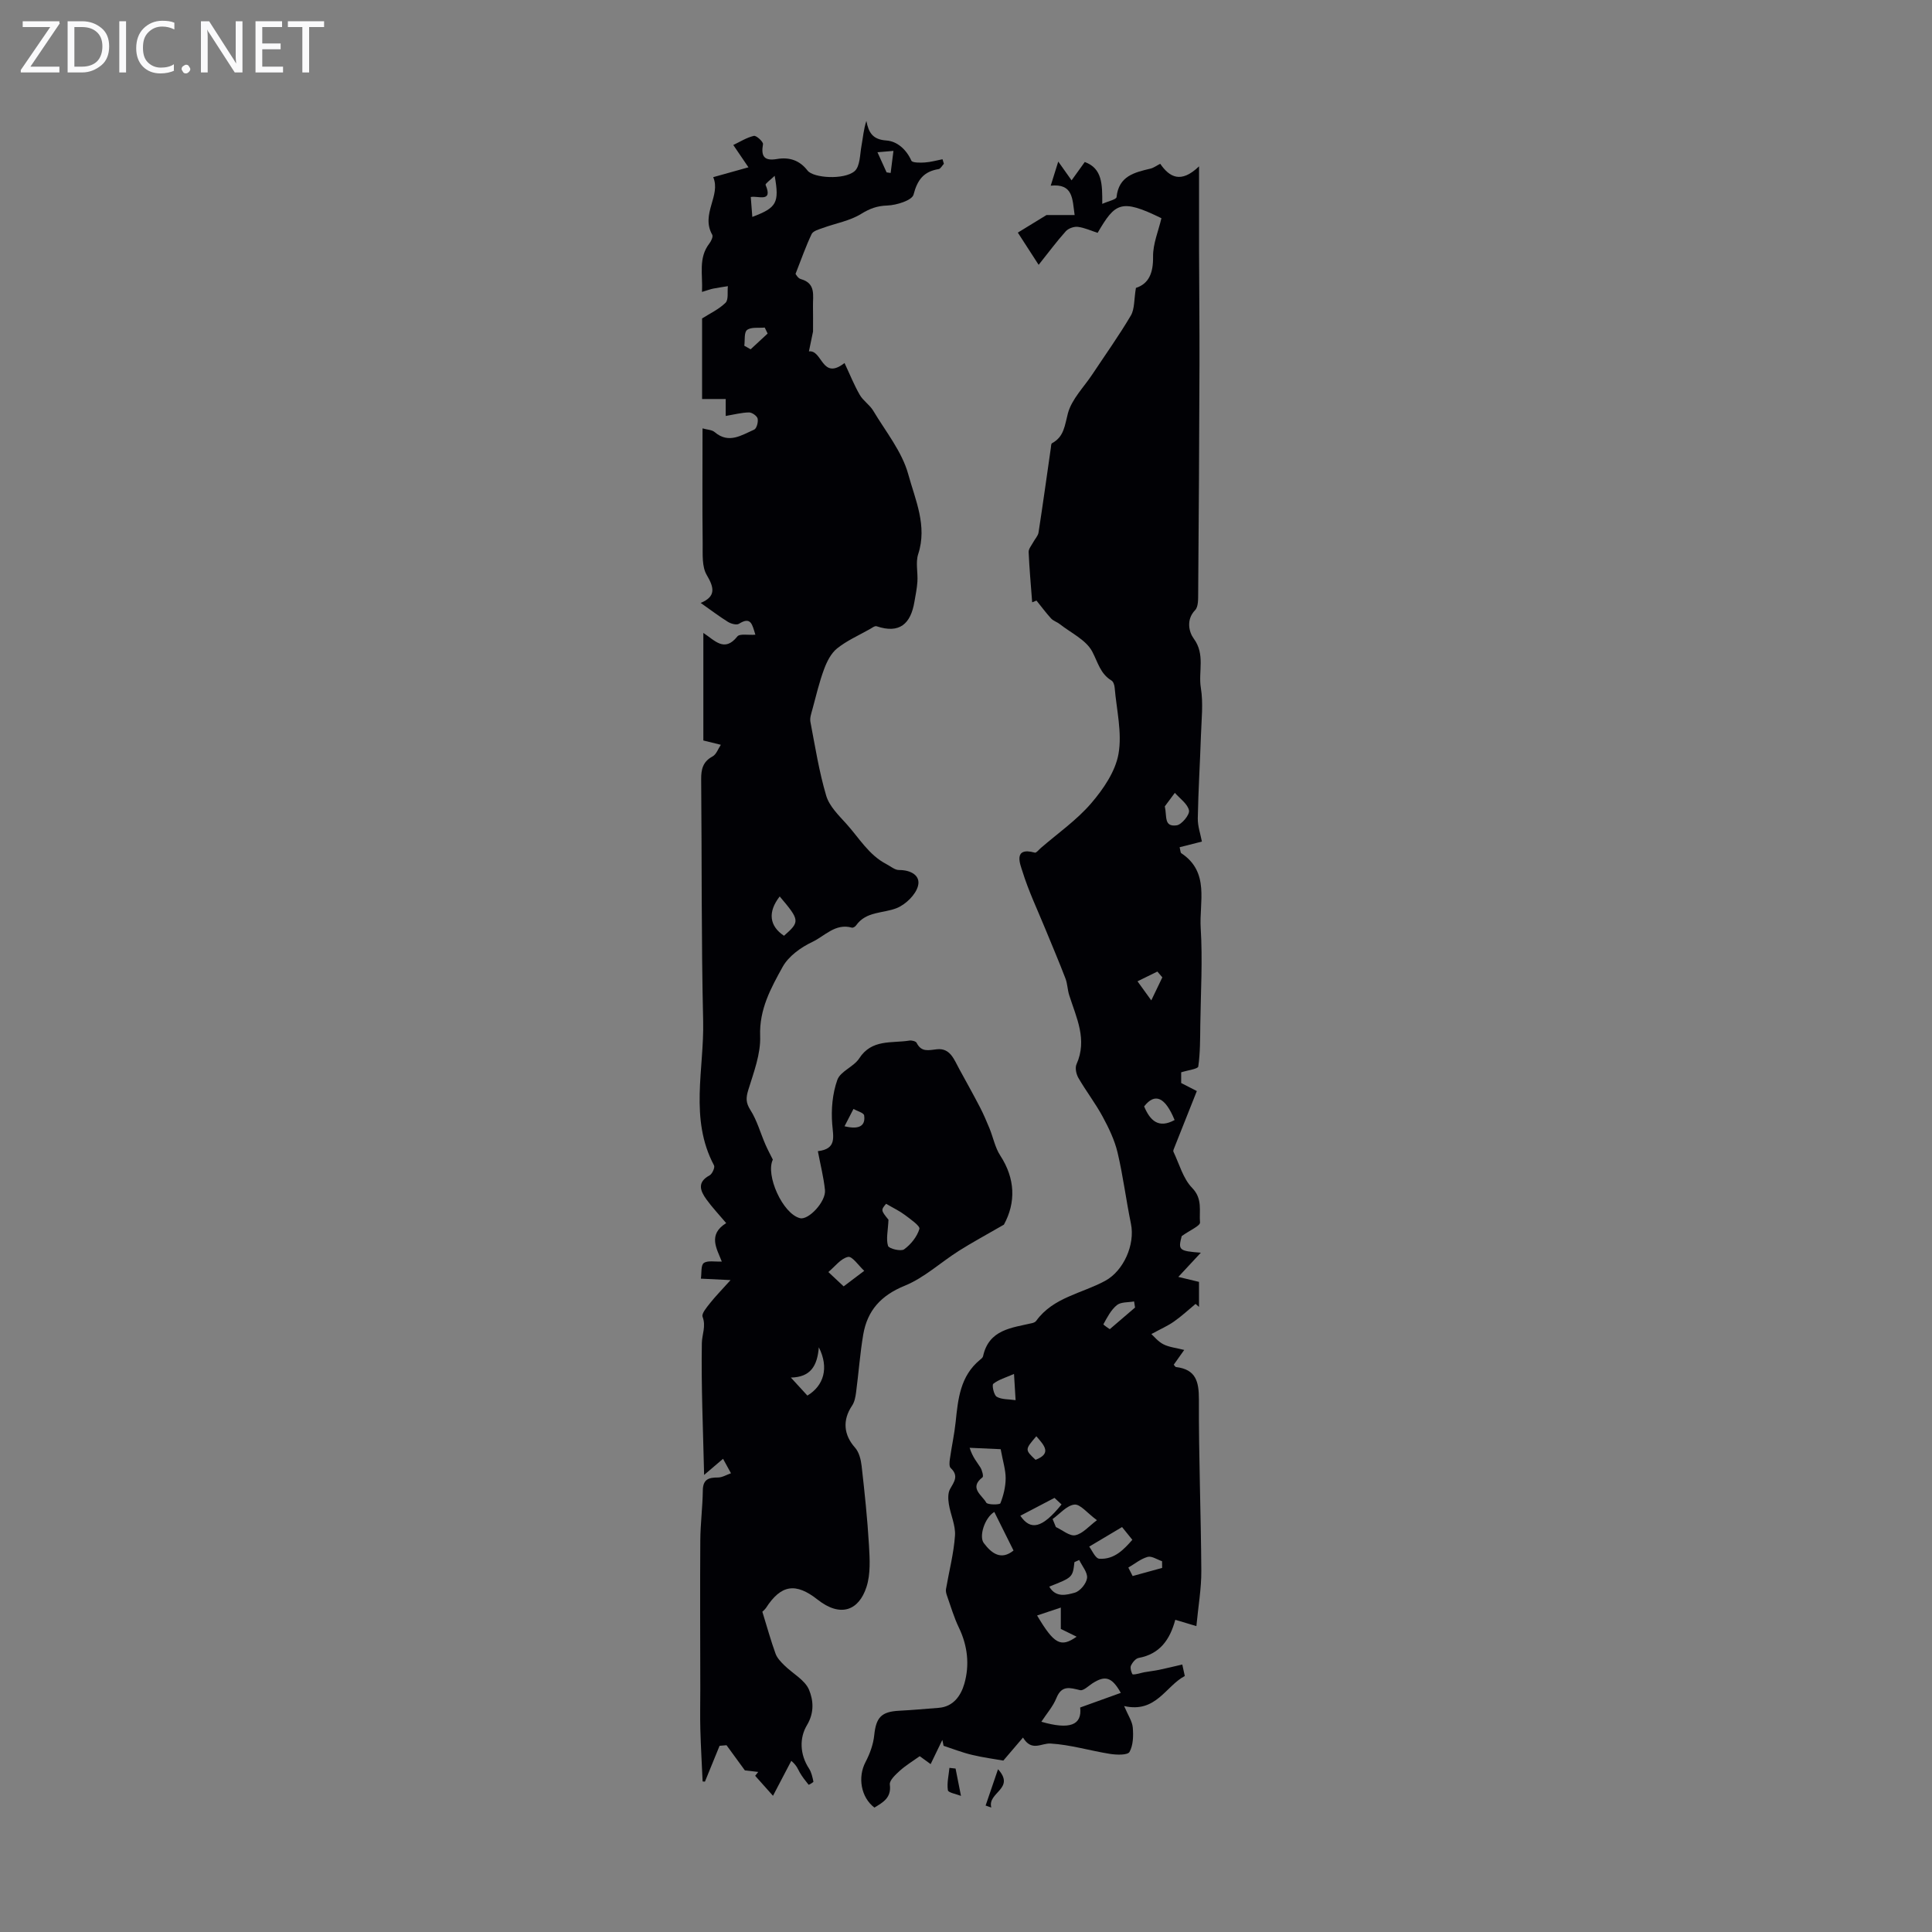
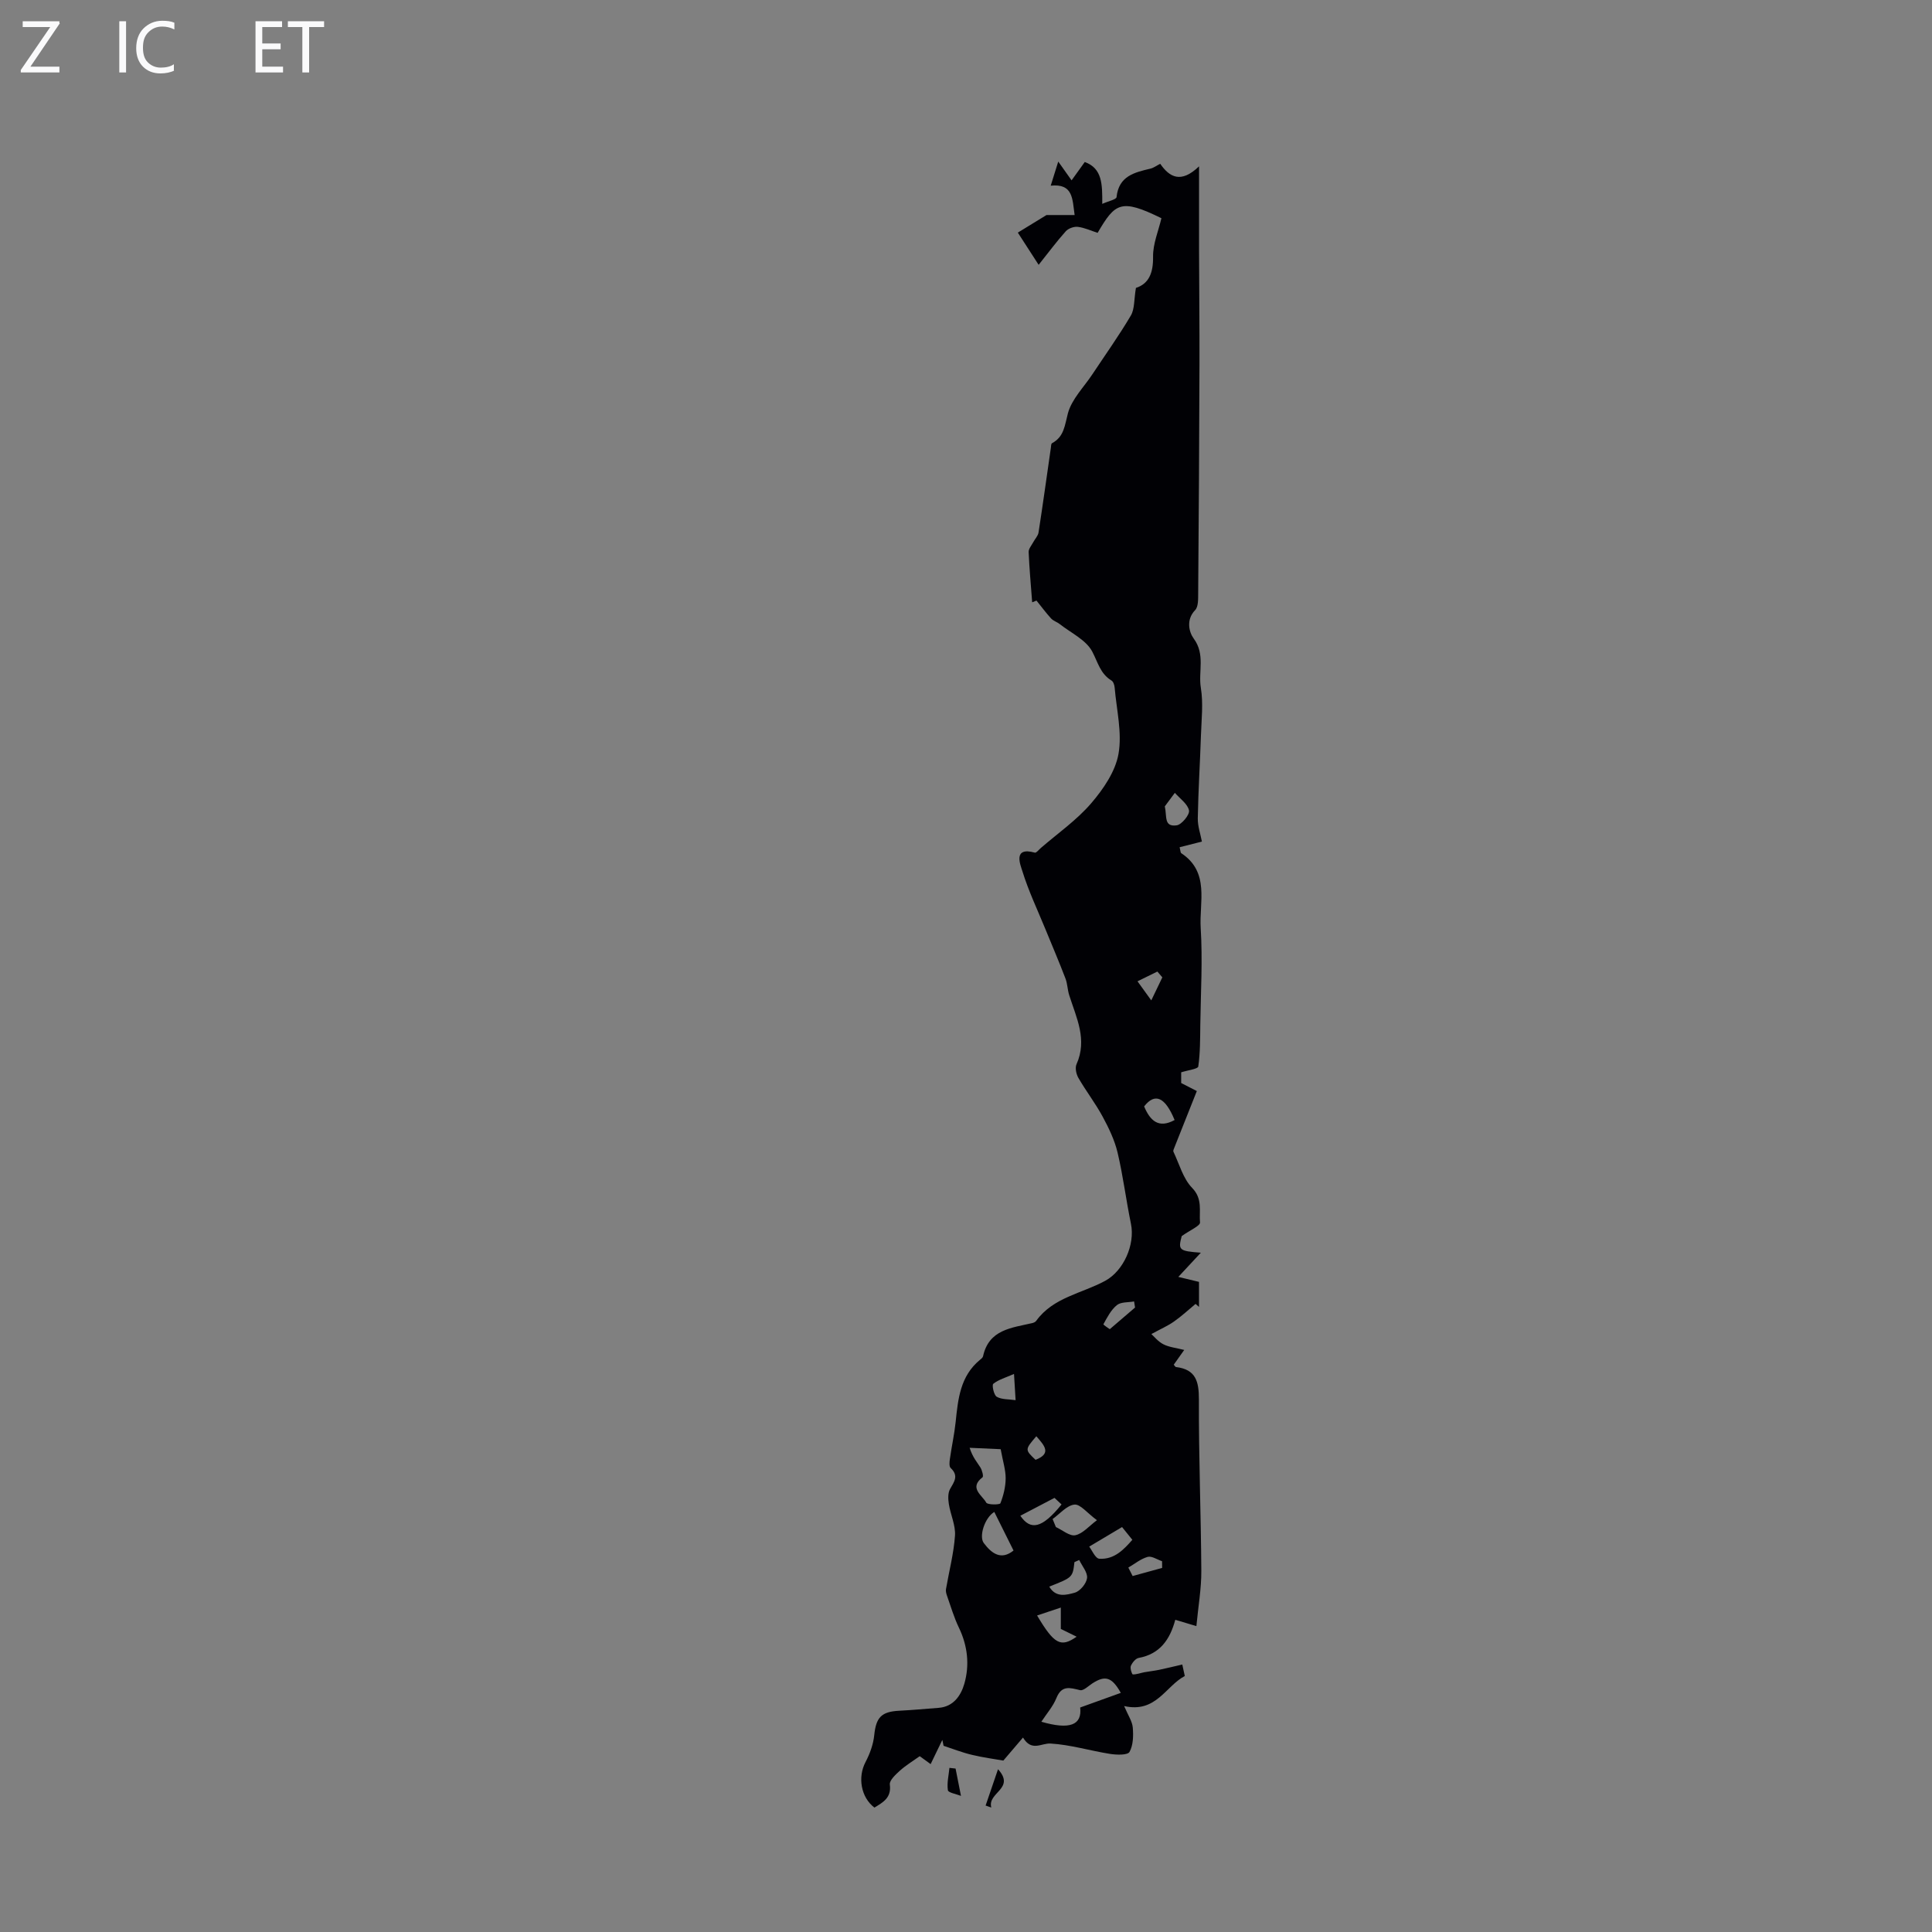
<svg xmlns="http://www.w3.org/2000/svg" enable-background="new 0 0 400 400" viewBox="0 0 400 400">
  <rect x="0" y="0" width="400" height="400" fill="#808080" stroke="none" />
  <g fill="#fafafb">
    <path d="m12.4 4.8-6.1 9h6v1.2h-8v-.5l6.1-8.9h-5.7v-1.2h7.6v.4z" />
-     <path d="m14 15v-10.6h3c1.6 0 2.9.5 4 1.4s1.6 2.2 1.6 3.8-.5 3-1.6 3.9-2.4 1.5-4 1.5zm1.4-9.4v8.2h1.6c1.3 0 2.4-.4 3.1-1.1s1.1-1.8 1.1-3.1-.4-2.3-1.2-3-1.8-1-3.1-1z" />
    <path d="m26.1 4.4v10.6h-1.4v-10.6z" />
    <path d="m36.1 14.6c-.8.4-1.8.6-2.9.6-1.5 0-2.7-.5-3.6-1.4s-1.4-2.2-1.4-3.8c0-1.7.5-3.1 1.5-4.1s2.3-1.6 3.9-1.6c1 0 1.8.1 2.5.4v1.4c-.8-.4-1.6-.6-2.5-.6-1.2 0-2.1.4-2.9 1.2s-1.1 1.8-1.1 3.2c0 1.3.3 2.3 1 3s1.6 1.1 2.7 1.1c1 0 2-.2 2.7-.7v1.3z" />
-     <path d="m37.6 14.3c0-.2.1-.5.3-.6s.4-.3.6-.3c.3 0 .5.1.6.3s.3.4.3.6-.1.4-.3.6-.4.3-.6.3c-.3 0-.5-.1-.6-.3s-.3-.4-.3-.6z" />
-     <path d="m50.2 15h-1.6l-5.3-8.2c-.2-.2-.3-.5-.4-.7 0 .2.1.7.1 1.5v7.4h-1.4v-10.6h1.7l5.2 8.1c.2.4.4.6.4.7 0-.3-.1-.8-.1-1.5v-7.3h1.4z" />
    <path d="m58.6 15h-5.7v-10.6h5.5v1.2h-4.1v3.4h3.8v1.2h-3.8v3.6h4.3z" />
    <path d="m67.1 5.6h-3.1v9.4h-1.4v-9.4h-3v-1.2h7.5z" />
  </g>
-   <path d="m157.83 333.67c1 3.24 1.76 6.01 2.74 8.71.33.91 1.11 1.71 1.82 2.41 1.73 1.71 4.28 3.04 5.12 5.08.85 2.07 1.16 4.64-.44 7.31-1.58 2.63-1.5 6.05.44 9 .5.77.7 1.76.9 2.68.03.15-.96.69-.99.66-.66-.81-1.32-1.65-1.84-2.55-.37-.63-.55-1.38-1.75-2.41-1.17 2.23-2.34 4.46-3.79 7.24-1.14-1.28-2.42-2.71-3.69-4.14.21-.27.42-.54.63-.8-1.18-.14-2.36-.28-2.76-.32-1.4-1.92-2.6-3.56-3.8-5.21-.48.04-.96.08-1.44.12-1.01 2.47-2.02 4.95-3.03 7.42-.16-.01-.32-.02-.48-.04-.16-3.57-.37-7.15-.47-10.72-.08-2.8-.01-5.6-.01-8.39-.01-10.26-.07-20.53 0-30.79.02-3.45.48-6.9.52-10.35.03-2.31 1.21-2.69 3.14-2.68.89 0 1.79-.57 2.69-.88-.51-.92-1.01-1.85-1.64-2.99-1.42 1.21-2.34 1.99-3.92 3.34-.22-9.54-.62-18.43-.47-27.31.03-1.78.9-3.47.15-5.44-.25-.65.86-1.95 1.53-2.8 1.12-1.42 2.4-2.71 4.26-4.79-2.62-.13-4.1-.2-6.14-.3.18-1.17-.03-2.77.6-3.23.8-.58 2.27-.24 3.73-.31-1.02-2.64-2.96-5.56.91-7.96-1.44-1.71-2.88-3.23-4.09-4.9-1.27-1.76-2-3.56.65-4.98.55-.3 1.15-1.64.92-2.07-5.14-9.65-2.02-19.93-2.25-29.9-.39-16.67-.26-33.36-.41-50.04-.02-2.06.35-3.65 2.36-4.73.78-.42 1.15-1.58 1.71-2.41-.95-.23-1.9-.47-3.62-.89 0-7.03 0-14.52 0-22.27 2.35 1.51 4.35 4.12 7.04.73.49-.62 2.22-.25 3.73-.36-.66-2.15-.91-3.83-3.4-2.26-.5.31-1.65-.01-2.28-.4-1.85-1.15-3.59-2.48-5.64-3.92 3.11-1.3 2.87-3.06 1.26-5.77-1.04-1.74-.83-4.33-.85-6.55-.09-7.81-.03-15.62-.03-23.82.95.28 1.94.28 2.51.77 2.93 2.5 5.57.63 8.18-.51.51-.22.88-1.58.72-2.28-.13-.56-1.16-1.29-1.79-1.28-1.5.02-2.99.42-4.82.73 0-1.08 0-2.2 0-3.51-1.57 0-3.07 0-4.89 0 0-5.74 0-11.29 0-16.68 1.55-.99 3.45-1.87 4.85-3.24.66-.65.35-2.27.49-3.44-1.01.16-2.02.3-3.02.5-.61.12-1.2.35-2.34.69.19-3.66-.81-7.02 1.54-10.05.37-.48.8-1.41.58-1.79-2.43-4.29 1.85-8.12.2-11.92 2.65-.74 4.67-1.3 7.3-2.04-1.2-1.77-2.15-3.16-3.14-4.62 1.39-.66 2.76-1.54 4.26-1.89.5-.12 1.97 1.23 1.89 1.72-.45 2.54.26 3.52 2.9 3.07 2.52-.42 4.66.23 6.33 2.4 1.21 1.55 7.55 1.96 9.72.13 1.16-.98 1.11-3.48 1.45-5.32.31-1.64.42-3.32 1-5.09.49 2.49 1.34 3.85 4.17 4.05 2.19.16 4.1 1.83 5.15 4.17.21.46 1.82.44 2.77.38 1.24-.08 2.45-.43 3.68-.67.09.31.19.63.28.94-.36.38-.68 1.03-1.09 1.1-3.08.5-4.39 2.2-5.19 5.28-.31 1.19-3.51 2.19-5.42 2.26-2.14.07-3.63.63-5.44 1.74-2.35 1.45-5.27 1.94-7.93 2.91-.83.3-2 .61-2.31 1.26-1.2 2.52-2.13 5.18-3.33 8.24.04.05.47.91 1.09 1.08 3.19.89 2.47 3.42 2.52 5.63.03 1.58.01 3.16.01 5.23-.21 1-.53 2.55-.85 4.11 2.82-.35 2.64 6.09 7.37 2.41 1.09 2.31 1.97 4.54 3.16 6.6.7 1.22 2.06 2.06 2.78 3.27 2.58 4.32 5.97 8.47 7.26 13.18 1.43 5.24 3.98 10.65 2.05 16.52-.56 1.72-.04 3.78-.16 5.68-.09 1.4-.38 2.8-.62 4.19-.76 4.53-3.05 6.67-7.83 5.06-.37-.13-.98.36-1.45.62-2.27 1.28-4.72 2.36-6.73 3.97-1.26 1.01-2.12 2.74-2.7 4.31-1 2.7-1.66 5.52-2.41 8.3-.23.85-.57 1.79-.41 2.61.98 5.12 1.79 10.3 3.27 15.28.65 2.19 2.6 4.07 4.22 5.87 2.6 2.89 4.6 6.39 8.21 8.27.87.45 1.76 1.24 2.64 1.24 2.43-.02 4.51 1.13 3.93 3.3-.48 1.84-2.57 3.85-4.42 4.59-2.83 1.12-6.31.62-8.4 3.58-.17.25-.63.53-.86.46-3.43-.97-5.63 1.75-8.22 2.97-2.35 1.11-4.89 2.94-6.11 5.13-2.43 4.39-4.88 8.8-4.67 14.35.14 3.67-1.32 7.48-2.44 11.1-.51 1.66-.56 2.67.43 4.22 1.37 2.15 2.06 4.73 3.09 7.1.44 1.02.97 2 1.55 3.16-1.56 3.15 2.01 11.2 5.62 12.12 1.77.45 5.42-3.45 5.17-5.84-.27-2.61-.93-5.18-1.47-8.03 3.92-.47 3.19-2.87 2.97-5.63-.24-3.02.05-6.3 1.06-9.13.64-1.79 3.4-2.71 4.53-4.45 2.61-4.05 6.73-3.1 10.4-3.69.48-.08 1.32.14 1.49.47.99 1.98 2.45 1.52 4.21 1.33 2.75-.3 3.55 2.15 4.61 4.08 1.45 2.65 2.92 5.28 4.31 7.96.73 1.41 1.35 2.88 1.96 4.35.76 1.87 1.15 3.96 2.22 5.61 3.12 4.78 3.26 9.72.76 14.31-3.84 2.22-6.64 3.72-9.32 5.42-3.76 2.38-7.16 5.57-11.2 7.22-4.93 2-7.76 5.13-8.61 10.14-.67 3.95-.95 7.97-1.48 11.95-.12.95-.32 2-.84 2.76-2.02 3.01-1.71 6.06.62 8.67.84.94 1.22 2.48 1.37 3.8.62 5.46 1.2 10.93 1.52 16.41.17 2.87.35 5.97-.51 8.63-1.58 4.9-5.38 6.38-10.13 2.63-4.51-3.55-7.56-3.14-10.71 1.77-.38.48-.91.91-.73.72zm25.63-84.44c-1.1 1.28-1.08 1.37.49 3.3-.11 2.35-.53 4.02-.09 5.42.19.58 2.67 1.19 3.33.71 1.39-1.01 2.68-2.61 3.16-4.22.19-.62-1.85-2.02-3.01-2.9-1.07-.81-2.31-1.39-3.88-2.31zm-8.79 17.1c1.71-1.29 2.99-2.25 4.26-3.22-1.13-1.03-2.48-3.07-3.35-2.88-1.51.32-2.73 2.02-4.08 3.13.91.85 1.81 1.69 3.17 2.97zm-13.24-80.73c-2.52 3.23-2.14 6.13.89 8.14 3.32-2.92 3.3-3.19-.89-8.14zm8.1 93.34c-.32 3.87-1.7 6.19-5.79 6.27 1.56 1.7 2.5 2.73 3.42 3.73 3.39-2.04 4.52-5.74 2.37-10zm-9.14-242.54c-.84.82-2 1.63-1.88 1.89 1.61 3.77-1.67 2.16-3.07 2.5.12 1.52.22 2.79.32 4.12 5.05-1.91 5.63-2.9 4.63-8.51zm-6.29 35.18c.44.25.87.5 1.31.74 1.17-1.09 2.35-2.18 3.52-3.26-.2-.41-.4-.83-.6-1.24-1.25.12-2.79-.15-3.65.49-.66.48-.42 2.14-.58 3.27zm20.75 161.6c3.24.79 4.36-.24 4.06-2.25-.08-.54-1.44-.89-2.21-1.33-.62 1.2-1.24 2.39-1.85 3.58zm8.71-197.49.84.12c.19-1.52.39-3.04.58-4.57-1.05.09-2.09.17-3.31.28.86 1.88 1.37 3.03 1.89 4.17z" fill="#010105" />
  <path d="m235.18 59.61c2.67-.86 3.6-3.09 3.55-6.46-.04-2.67 1.12-5.35 1.73-7.97-8.41-4.13-9.58-3.17-13.21 3.03-1.36-.44-2.7-1.07-4.09-1.24-.8-.1-1.95.31-2.49.9-1.87 2.08-3.54 4.34-5.63 6.96-1.66-2.58-2.99-4.64-4.31-6.67 2.45-1.5 4.58-2.8 5.94-3.64h5.82c-.48-3.32-.27-6.56-4.95-6.08.52-1.67.96-3.05 1.56-4.99 1.05 1.48 1.72 2.43 2.76 3.89 1.25-1.75 1.97-2.75 2.73-3.8 3.64 1.33 3.64 4.6 3.62 8.67 1.23-.56 2.91-.9 2.96-1.4.45-4.37 3.7-5.11 7.03-5.9.63-.15 1.19-.58 2.01-1 1.91 2.76 4.27 4.16 8.04.53 0 6.5-.01 11.92 0 17.33.02 7.84.11 15.67.09 23.51-.05 15.85-.14 31.71-.27 47.56-.01 1.19.05 2.78-.64 3.49-1.94 2.01-1.22 4.61-.29 5.87 2.44 3.29.93 6.84 1.48 10.19.53 3.23.13 6.62.02 9.94-.19 5.7-.55 11.39-.65 17.09-.03 1.64.57 3.3.85 4.82-1.77.45-3.19.81-4.61 1.17.2.81.18 1.13.32 1.22 5.98 3.94 3.71 10.18 4.04 15.5.42 6.64.01 13.34-.08 20.01-.04 2.9-.01 5.82-.42 8.67-.07.51-2.12.75-3.54 1.2v2.22c1.25.64 2.5 1.28 3.24 1.66-1.62 4.07-3.13 7.85-4.62 11.63-.12.3-.33.71-.22.94 1.22 2.55 1.99 5.55 3.87 7.48 2.22 2.28 1.42 4.78 1.63 7.15.06.71-2.09 1.61-3.79 2.83-.76 2.89-.6 3.09 3.96 3.44-1.47 1.58-2.83 3.03-4.66 5.01 1.91.46 3.04.73 4.28 1.03v5.18c-.24-.21-.47-.41-.71-.62-1.48 1.23-2.9 2.55-4.47 3.65-1.26.89-2.71 1.52-4.68 2.59.49.44 1.35 1.53 2.47 2.11 1.2.62 2.65.75 4.33 1.18-.94 1.32-1.56 2.2-2.17 3.06.2.21.32.46.47.48 4.09.49 4.75 2.96 4.74 6.72-.05 11.83.43 23.66.5 35.49.02 3.65-.63 7.3-1.02 11.43-1.25-.38-2.78-.83-4.37-1.31-1.11 4.11-3.18 7.09-7.59 7.9-.64.12-1.32.98-1.61 1.65-.2.48.23 1.75.4 1.76.79.02 1.59-.3 2.39-.45 1.02-.19 2.05-.29 3.06-.5 1.58-.33 3.14-.72 4.8-1.1.16.74.35 1.59.52 2.38-3.98 2.09-5.94 7.72-12.56 6.22.82 1.93 1.68 3.16 1.79 4.45.14 1.69.1 3.66-.68 5.05-.39.69-2.66.62-4 .41-4.14-.65-8.22-1.91-12.36-2.15-1.89-.11-3.89 1.75-5.69-1.24-1.56 1.82-2.88 3.38-4.07 4.77-1.73-.31-4.15-.62-6.51-1.19-1.99-.47-3.91-1.23-5.86-1.87-.09-.41-.17-.81-.26-1.22-.78 1.62-1.57 3.25-2.42 5.01-.47-.34-1.4-1.02-2.26-1.64-1.47 1.05-2.9 1.91-4.12 3.01-.88.8-2.18 2-2.07 2.86.36 2.74-1.4 3.68-3.19 4.77-2.8-2.11-3.49-6.29-1.85-9.41.9-1.72 1.62-3.67 1.81-5.58.38-3.66 1.45-4.87 5.17-5.06 2.73-.14 5.45-.39 8.17-.6 3.09-.23 4.62-2.59 5.31-4.97 1.12-3.88.7-7.84-1.11-11.61-1.04-2.15-1.71-4.48-2.51-6.74-.14-.4-.24-.88-.17-1.28.63-3.68 1.6-7.34 1.86-11.04.15-2.14-.92-4.34-1.27-6.54-.16-1.02-.22-2.29.25-3.12.86-1.52 1.84-2.75.13-4.35-.35-.33-.26-1.28-.16-1.92.36-2.55.92-5.07 1.19-7.63.49-4.76.95-9.49 5.02-12.84.26-.21.59-.47.65-.75 1.2-5.54 5.89-5.87 10.15-6.86.31-.07.69-.23.86-.48 3.53-4.88 9.44-5.65 14.28-8.28 3.81-2.07 6.22-7.51 5.33-11.81-1.01-4.9-1.62-9.89-2.77-14.75-.62-2.6-1.83-5.11-3.11-7.47-1.49-2.75-3.42-5.25-4.99-7.96-.46-.79-.74-2.09-.4-2.85 2.29-5.11-.03-9.63-1.51-14.29-.36-1.13-.36-2.38-.78-3.47-1.3-3.39-2.72-6.73-4.1-10.09-1.65-4.03-3.54-7.99-4.82-12.13-.39-1.27-2.06-5.12 2.59-3.83.3.08.82-.61 1.23-.96 3.51-3.04 7.41-5.75 10.41-9.24 2.52-2.93 5.02-6.58 5.67-10.23.78-4.39-.4-9.13-.79-13.71-.04-.52-.26-1.25-.64-1.48-2.35-1.41-2.84-3.82-4.01-6.02-1.27-2.4-4.38-3.84-6.71-5.67-.57-.45-1.35-.67-1.82-1.19-1.07-1.17-2.01-2.46-3.01-3.69-.3.12-.6.24-.89.36-.26-3.47-.58-6.93-.73-10.4-.03-.67.59-1.37.95-2.04.36-.68.99-1.31 1.1-2.02.9-5.84 1.71-11.69 2.55-17.53.05-.33.04-.84.23-.94 2.53-1.36 2.63-3.69 3.3-6.2.79-2.94 3.31-5.42 5.08-8.1 2.68-4.04 5.5-7.99 7.96-12.16.79-1.36.63-3.29 1.04-5.7zm-11.54 293.91c2.93-1.06 5.65-2.03 8.41-3.03-1.84-3.29-3.24-3.68-5.89-1.96-.83.54-1.84 1.56-2.54 1.4-2.1-.5-3.8-1.09-4.9 1.63-.69 1.72-2 3.2-3.12 4.91 5.86 1.7 8.46.71 8.04-2.95zm-16.46-53.48c-1.73-.08-4.08-.18-6.43-.29.63 1.99 1.54 2.96 2.23 4.07.36.58.69 1.85.44 2.04-2.88 2.21-.06 3.71.77 5.24.26.48 2.8.46 2.93.14.64-1.62 1.08-3.42 1.09-5.16.01-1.73-.56-3.47-1.03-6.04zm2.66 20.98c-1.37-2.74-2.67-5.35-3.98-7.99-2.01 1.21-3.21 5.08-2.18 6.44 1.65 2.2 3.61 3.61 6.16 1.55zm17.27-6.28c-2.04-1.5-3.46-3.37-4.67-3.23-1.59.18-3.01 1.92-4.51 2.99.23.55.45 1.11.68 1.66 1.36.62 2.86 1.94 4.03 1.69 1.54-.32 2.81-1.88 4.47-3.11zm-1.6 5.47c.54.69 1.26 2.45 2.09 2.51 3.15.2 5.13-1.98 6.84-3.92-.89-1.09-1.55-1.92-2.13-2.64-2.03 1.21-4.14 2.46-6.8 4.05zm-10.79 14.26c3.54 5.97 4.92 6.68 8.18 4.39-1.37-.67-2.6-1.28-3.27-1.61 0-1.73 0-3.07 0-4.42-1.53.52-3.06 1.03-4.91 1.64zm8.72-11.49c-.33.15-.66.29-.99.44-.36 3.16-.36 3.16-5.21 5.07 1.35 2.37 3.61 1.72 5.27 1.26 1.1-.3 2.41-1.88 2.55-3.02.15-1.16-1.02-2.49-1.62-3.75zm17.72-156.03c.48 2.06-.25 4.28 2.44 3.93 1.04-.13 2.74-2.2 2.57-3.08-.27-1.36-1.88-2.45-2.93-3.65-.7.93-1.39 1.87-2.08 2.8zm-29.91 146.87c2.12 3.1 4.49 2.65 8.53-2.34-.61-.57-1.29-1.2-1.46-1.36-2.84 1.48-4.89 2.55-7.07 3.7zm23.75-43.11c-.07-.42-.14-.84-.2-1.26-1.21.22-2.72.08-3.56.76-1.22.99-2.01 2.54-2.79 3.96-.06.12 1.35 1.04 1.32 1.02 2.15-1.85 3.69-3.16 5.23-4.48zm1.88-41.64c1.22 2.91 2.96 4.65 6.31 2.82-1.96-4.76-4.07-5.7-6.31-2.82zm-26.94 55.39c-1.73.76-3.19 1.17-4.29 2.04-.32.26.11 2.33.71 2.68 1.02.6 2.45.49 3.91.71-.12-1.98-.19-3.06-.33-5.43zm23.67 40.09c.3.58.59 1.17.89 1.75 2.04-.56 4.08-1.12 6.11-1.68-.01-.46-.01-.92-.02-1.39-1.01-.33-2.14-1.13-2.99-.89-1.42.4-2.67 1.44-3.99 2.21zm7.04-122.2c-.34-.4-.69-.8-1.03-1.2-1.37.67-2.74 1.35-4.11 2.02.81 1.11 1.61 2.23 2.85 3.95 1.06-2.2 1.68-3.49 2.29-4.77zm-26.09 95.01c-2.38 2.78-2.38 2.78-.16 4.88 3.37-1.31 1.86-2.93.16-4.88z" fill="#010105" />
  <path d="m206.63 366.3c3.68 4.05-2.27 4.8-1.39 7.93-.39-.14-.79-.27-1.18-.41.85-2.51 1.71-5.01 2.57-7.52z" fill="#010105" />
  <path d="m197.84 366.16c.34 1.7.67 3.4 1.12 5.66-.97-.39-2.63-.66-2.71-1.17-.23-1.49.17-3.08.32-4.63.43.05.85.1 1.27.14z" fill="#010105" />
</svg>